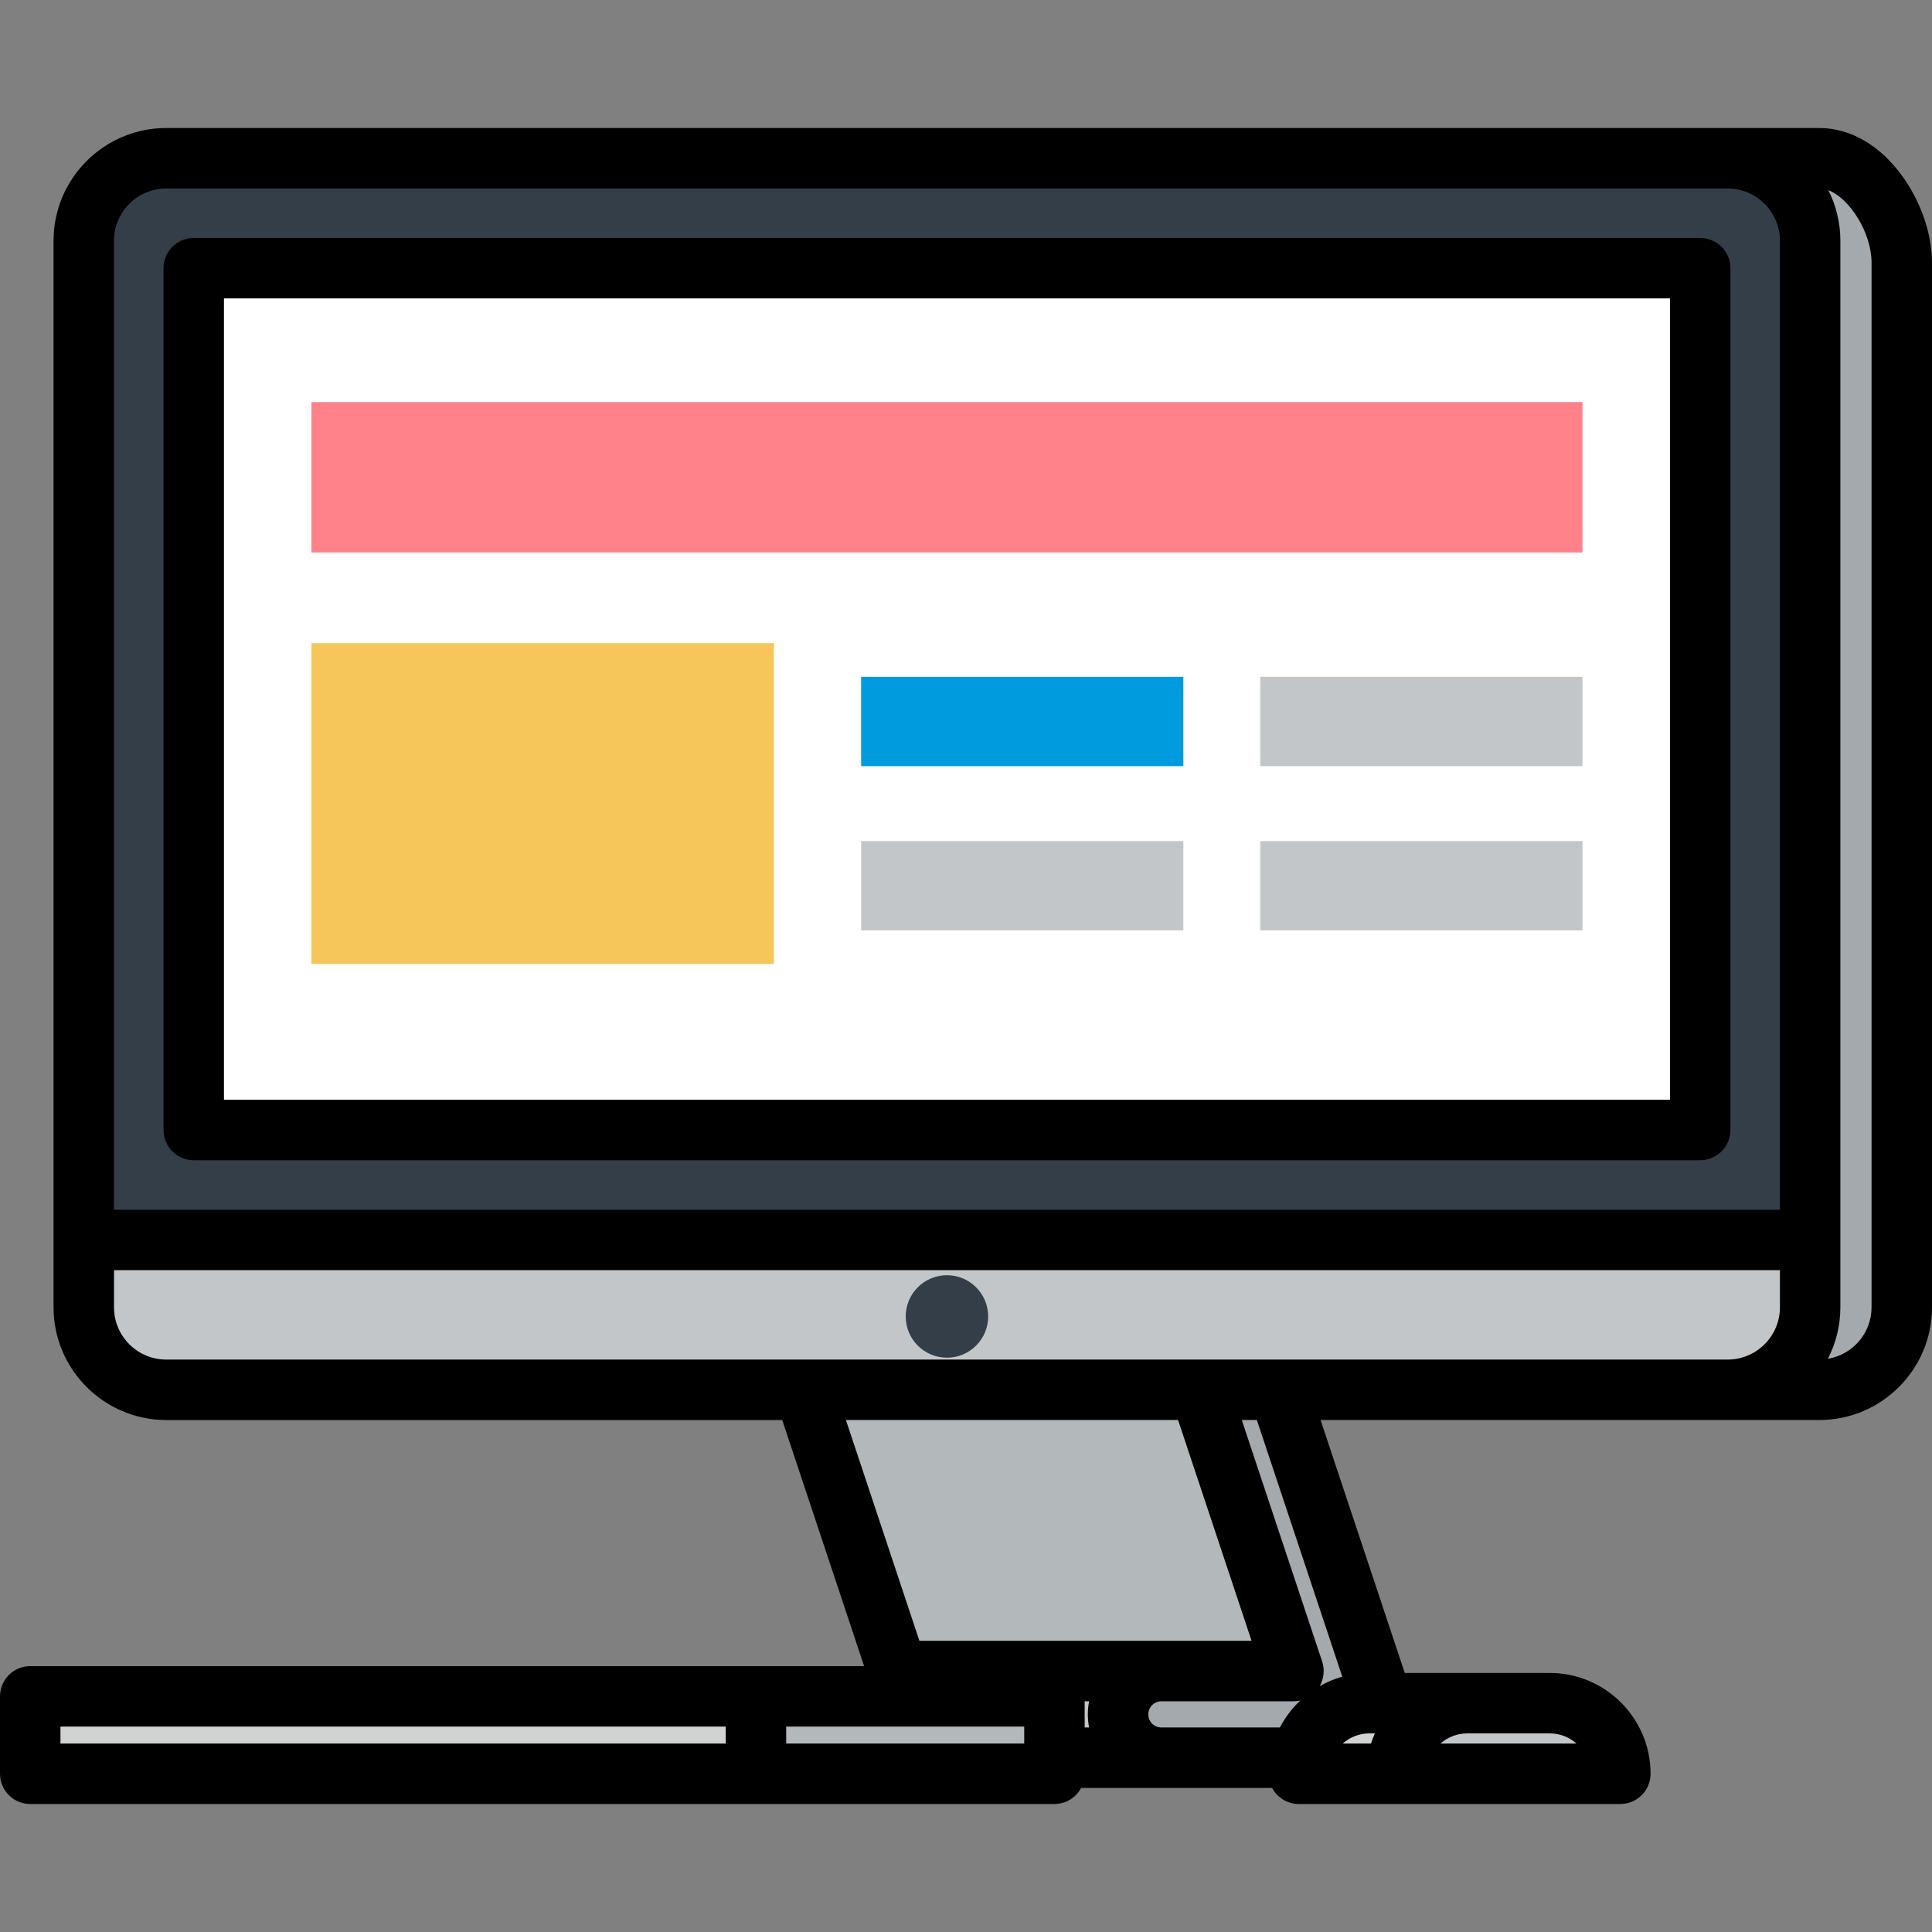
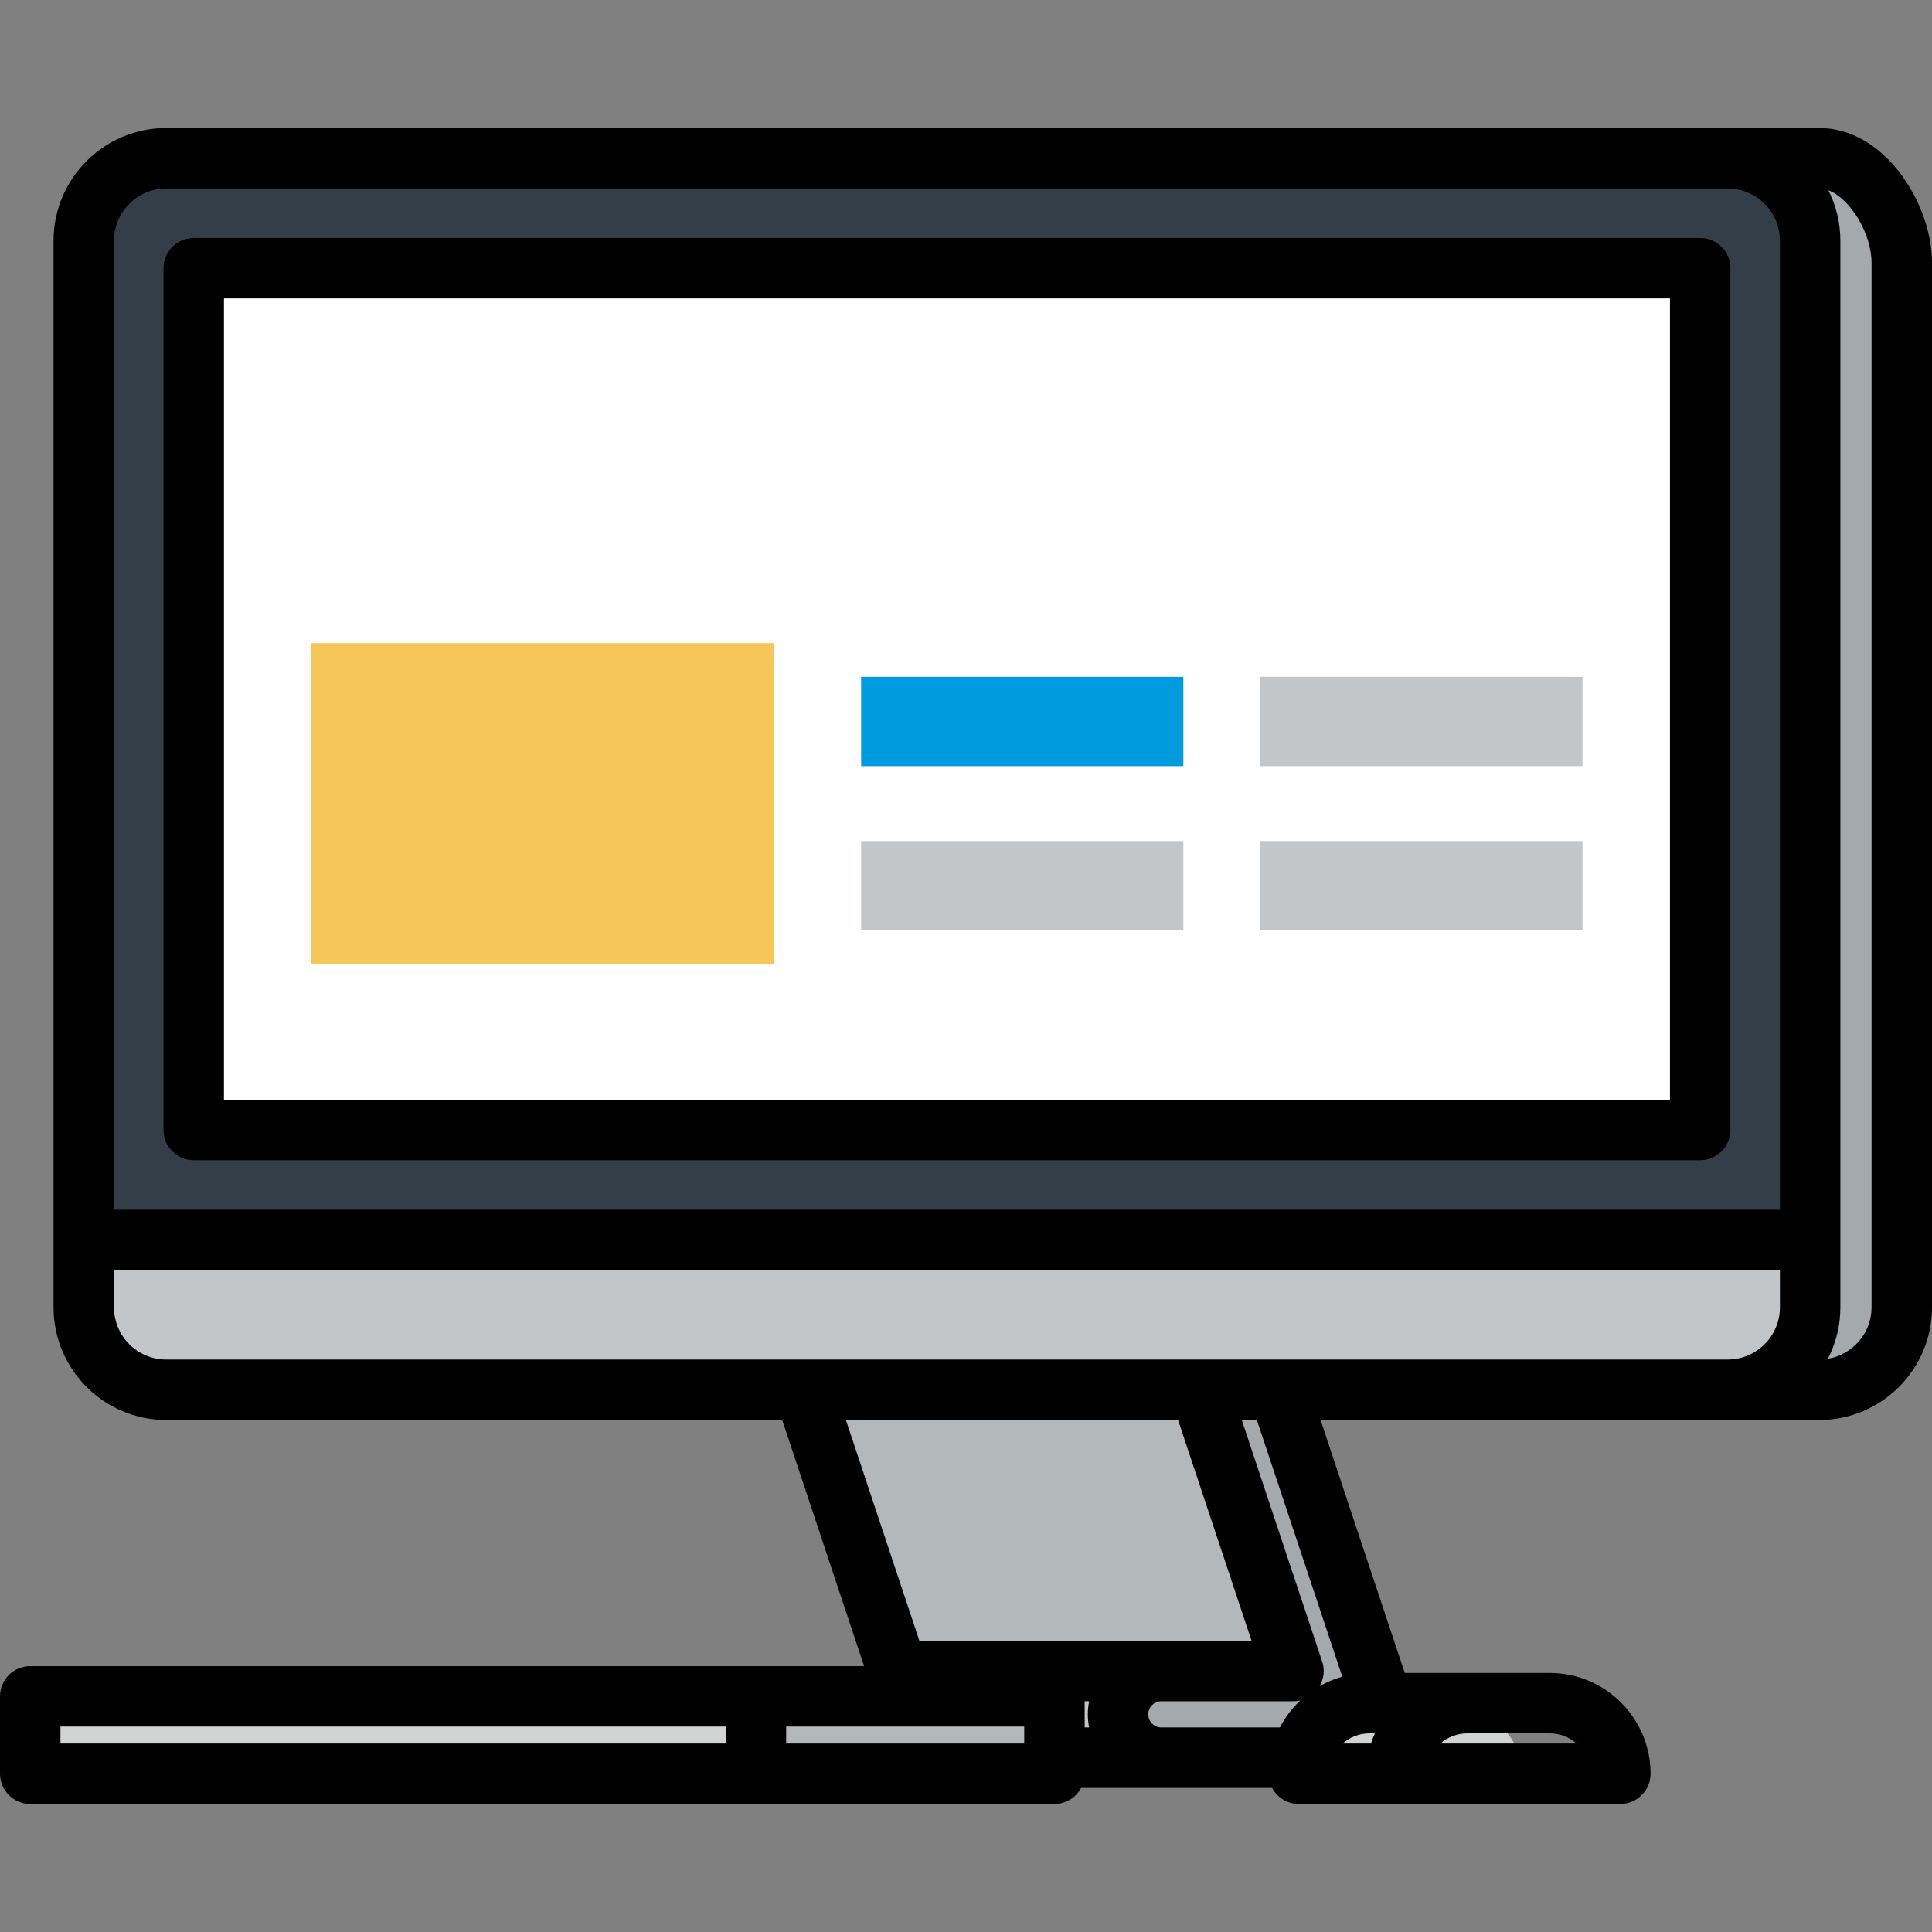
<svg xmlns="http://www.w3.org/2000/svg" version="1.1" id="Layer_1" x="0px" y="0px" viewBox="0 0 511.999 511.999" style="enable-background:new 0 0 511.999 511.999;" xml:space="preserve">
  <rect x="0" y="0" width="511.999" height="511.999" fill="#808080" stroke="none" />
  <path style="fill:#A4A9AD;" d="M482.135,368.307c12.02,0,21.856-9.835,21.856-21.856V69.617c0-12.02-9.835-27.683-21.856-27.683  H68.34c-12.02,0-21.856,9.834-21.856,21.855v282.664c0,12.02,9.834,21.856,21.856,21.856h413.795V368.307z" />
  <path style="fill:#C3C6C8;" d="M457.849,368.307c12.022,0,21.858-9.835,21.858-21.856V63.789c0-12.02-9.835-21.855-21.858-21.855  H44.055c-12.02,0-21.855,9.834-21.855,21.855v282.664c0,12.02,9.834,21.856,21.855,21.856h413.794V368.307z" />
  <path style="fill:#333E48;" d="M457.849,41.933H44.055c-12.02,0-21.855,9.834-21.855,21.855v264.811h457.506V63.789  C479.707,51.769,469.872,41.933,457.849,41.933z" />
  <rect x="51.339" y="71.075" style="fill:#FFFFFF;" width="399.23" height="228.381" />
-   <rect x="82.524" y="106.554" style="fill:#FF8189;" width="336.848" height="39.869" />
  <rect x="82.524" y="170.442" style="fill:#F6C65B;" width="122.564" height="85.024" />
  <rect x="228.211" y="179.37" style="fill:#009BDE;" width="85.389" height="23.667" />
  <g>
    <rect x="333.985" y="179.37" style="fill:#C3C6C8;" width="85.389" height="23.667" />
    <rect x="228.211" y="222.891" style="fill:#C3C6C8;" width="85.389" height="23.667" />
    <rect x="333.985" y="222.891" style="fill:#C3C6C8;" width="85.389" height="23.667" />
  </g>
  <polygon style="fill:#B3B8BA;" points="239.294,447.103 344.202,447.103 317.976,368.307 213.067,368.307 " />
  <path style="fill:#C3C6C8;" d="M203.6,447.103c-3.989,0-7.224,3.234-7.224,7.225c0,3.99,3.235,7.225,7.224,7.225h104.178v-14.45  L203.6,447.103L203.6,447.103z" />
  <path style="fill:#A4A9AD;" d="M348.283,461.553c6.477,0,11.73-5.252,11.73-11.732c0-1.362-0.231-2.671-0.659-3.888l-0.002-0.002  l-25.835-77.625h-15.54l26.227,78.796h-36.424c-3.989,0-7.225,3.234-7.225,7.225c0,3.99,3.235,7.225,7.225,7.225h40.565H348.283z" />
-   <circle style="fill:#333E48;" cx="250.948" cy="348.873" r="10.928" />
  <rect x="8.01" y="455.62" style="fill:#D1D3D3;" width="192.326" height="14.449" />
  <path style="fill:#B3B8BA;" d="M272.215,470.065c3.989,0,7.226-3.235,7.226-7.224c0-3.99-3.236-7.225-7.226-7.225h-71.878v14.449  L272.215,470.065L272.215,470.065z" />
  <g>
    <rect x="239.884" y="453.185" style="fill:#A4A9AD;" width="19.151" height="2.428" />
    <rect x="210.503" y="453.185" style="fill:#A4A9AD;" width="19.152" height="2.428" />
  </g>
  <g>
    <rect x="181.122" y="453.185" style="fill:#B3B8BA;" width="19.152" height="2.428" />
    <rect x="151.742" y="453.185" style="fill:#B3B8BA;" width="19.151" height="2.428" />
    <rect x="122.35" y="453.185" style="fill:#B3B8BA;" width="19.151" height="2.428" />
    <rect x="92.97" y="453.185" style="fill:#B3B8BA;" width="19.152" height="2.428" />
    <rect x="63.589" y="453.185" style="fill:#B3B8BA;" width="19.151" height="2.428" />
-     <rect x="34.197" y="453.185" style="fill:#B3B8BA;" width="19.151" height="2.428" />
  </g>
  <path style="fill:#D1D3D3;" d="M403.282,470.065c0-9.404-7.626-17.027-17.028-17.027h-25.025c-9.403,0-17.025,7.623-17.025,17.027  H403.282z" />
-   <path style="fill:#C3C6C8;" d="M421.752,470.065c0-9.404-7.624-17.027-17.027-17.027h-19.913c-9.405,0-17.027,7.623-17.027,17.027  H421.752z" />
+   <path style="fill:#C3C6C8;" d="M421.752,470.065c0-9.404-7.624-17.027-17.027-17.027h-19.913H421.752z" />
  <path d="M450.565,63.064H51.341c-4.424,0-8.01,3.586-8.01,8.01v228.384c0,4.424,3.586,8.01,8.01,8.01h399.224  c4.425,0,8.01-3.586,8.01-8.01V71.074C458.575,66.65,454.99,63.064,450.565,63.064z M442.555,291.449H59.351V79.084h383.204  L442.555,291.449L442.555,291.449z M504.036,46.54c-5.948-8.136-13.727-12.616-21.901-12.616H44.055  c-16.468,0-29.865,13.397-29.865,29.865v282.664c0,16.468,13.397,29.866,29.865,29.866h163.237l21.709,65.226H8.01  c-4.424,0-8.01,3.586-8.01,8.01v20.512c0,4.424,3.586,8.01,8.01,8.01h271.43c3.067,0,5.729-1.725,7.074-4.256h50.613  c1.347,2.531,4.007,4.256,7.074,4.256h85.202c4.425,0,8.01-3.586,8.01-8.01c0-14.732-11.986-26.718-26.718-26.718h-38.422  l-22.31-67.031h132.169c16.468,0,29.866-13.397,29.866-29.866V69.617C512,61.987,509.022,53.36,504.036,46.54z M388.82,459.368  h21.877c2.714,0,5.195,1.016,7.084,2.688h-36.045C383.623,460.384,386.105,459.368,388.82,459.368z M192.327,462.055H16.02v-4.492  h176.307V462.055z M271.43,462.055h-63.084v-4.492h63.084V462.055z M243.654,434.837l-19.477-58.52H312.2l19.478,58.52H243.654z   M288.614,457.799h-1.163v-6.942h1.163c-0.204,1.129-0.328,2.284-0.328,3.471C288.287,455.515,288.41,456.671,288.614,457.799z   M339.187,457.799h-31.409c-1.914,0-3.471-1.557-3.471-3.471s1.557-3.471,3.471-3.471h35.008c0.613,0,1.216-0.075,1.801-0.21  C342.409,452.703,340.578,455.119,339.187,457.799z M362.908,459.368h1.435c-0.382,0.874-0.725,1.769-1.014,2.688h-7.504  C357.713,460.384,360.194,459.368,362.908,459.368z M355.72,444.338c-2.119,0.593-4.131,1.44-6.003,2.508  c1.137-1.972,1.395-4.344,0.669-6.528l-21.302-64h3.998L355.72,444.338z M471.697,346.452c0,7.634-6.212,13.846-13.848,13.846  H44.055c-7.634,0-13.845-6.21-13.845-13.846v-9.842h441.486V346.452z M471.697,320.59H30.211V63.789  c0-7.634,6.21-13.845,13.845-13.845h413.794c7.635,0,13.848,6.21,13.848,13.845V320.59z M495.98,346.452  c0,6.86-5.02,12.554-11.576,13.643c2.112-4.093,3.313-8.729,3.313-13.643V63.789c0-4.806-1.147-9.345-3.173-13.371  c5.686,2.161,11.436,11.313,11.436,19.199V346.452z" />
  <g>
</g>
  <g>
</g>
  <g>
</g>
  <g>
</g>
  <g>
</g>
  <g>
</g>
  <g>
</g>
  <g>
</g>
  <g>
</g>
  <g>
</g>
  <g>
</g>
  <g>
</g>
  <g>
</g>
  <g>
</g>
  <g>
</g>
</svg>